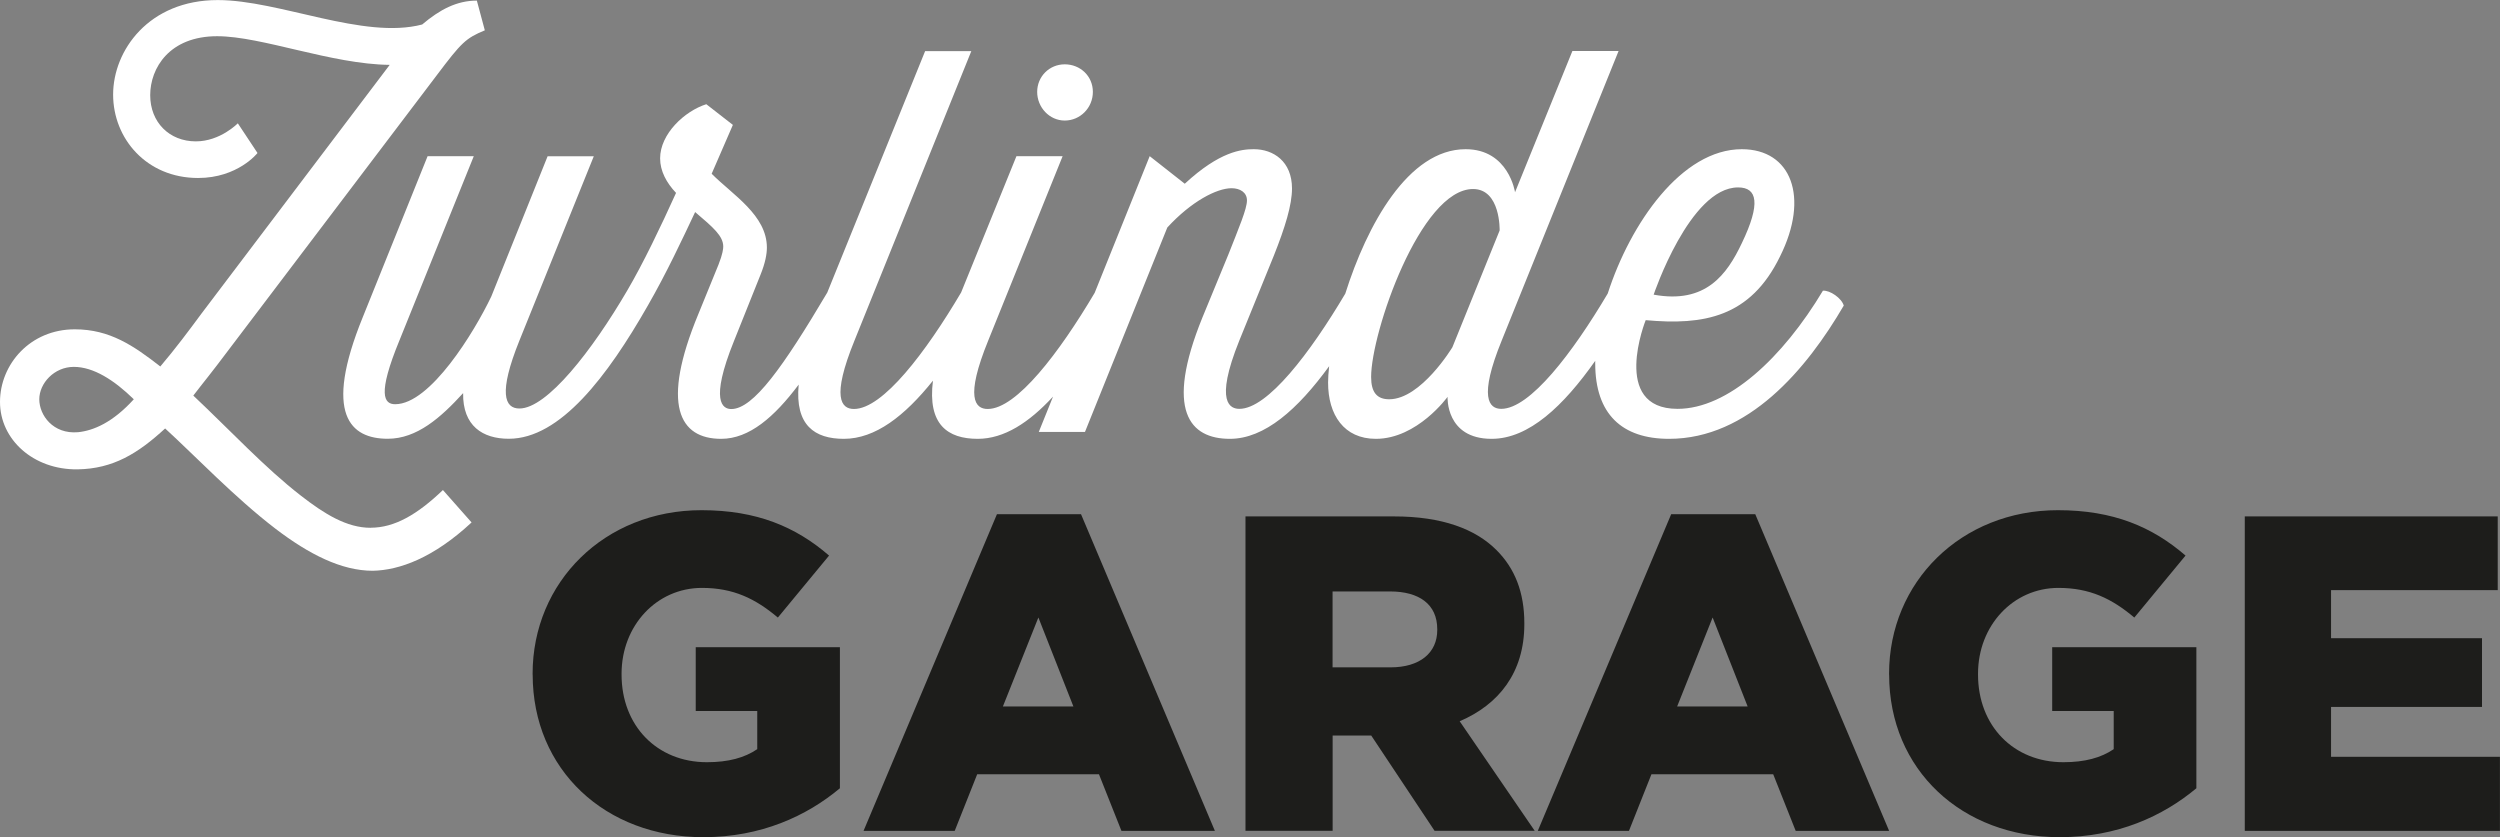
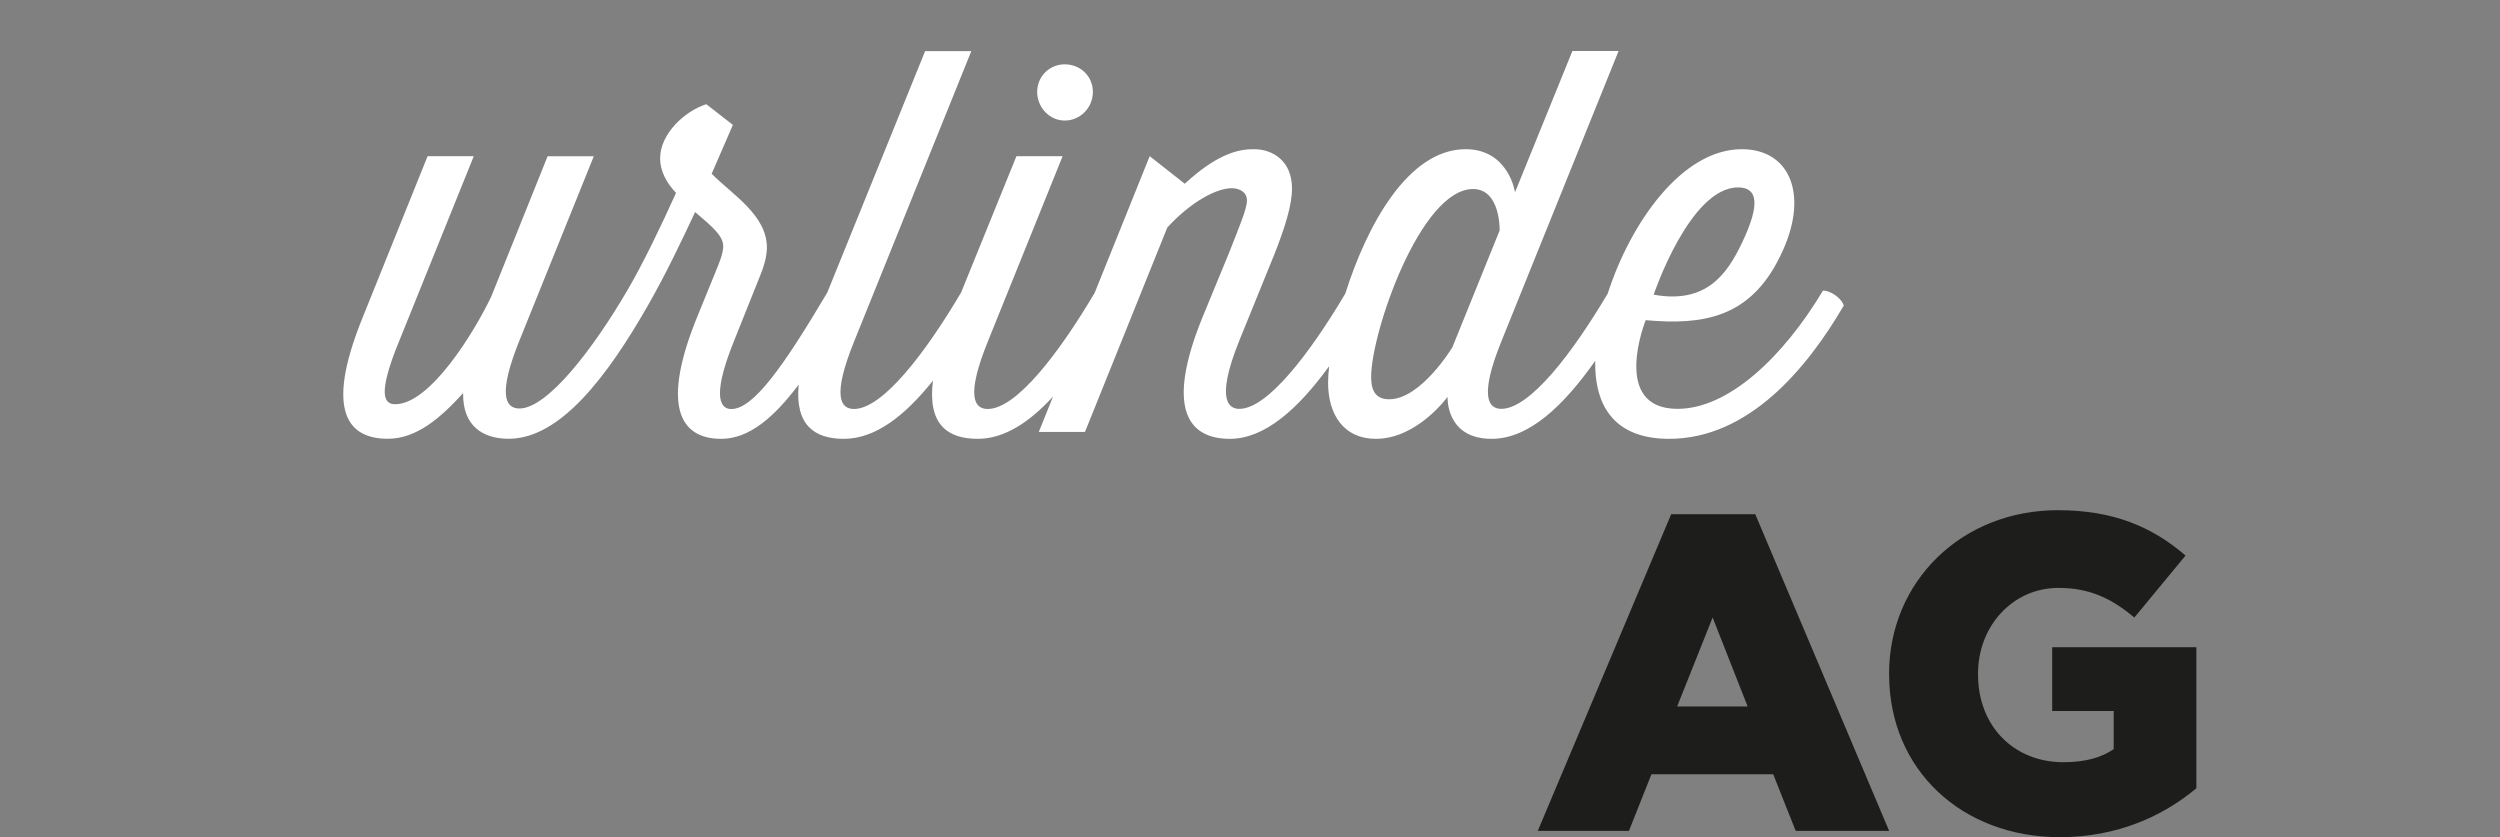
<svg xmlns="http://www.w3.org/2000/svg" id="color" width="373.49" height="125.07" viewBox="0 0 373.49 125.07">
  <rect x="0" y="0" width="373.49" height="125.07" fill="#808080" stroke="none" />
  <defs>
    <style>.cls-1{fill:#1d1d1b;}.cls-2{fill:#fff;}</style>
  </defs>
-   <path class="cls-1" d="M79.57,100.78v-.13c0-13.69,10.74-24.43,25.23-24.43,8.25,0,14.09,2.48,19.06,6.78l-7.65,9.26c-3.35-2.82-6.64-4.43-11.34-4.43-6.78,0-12.01,5.64-12.01,12.82v.13c0,7.65,5.3,13.09,12.75,13.09,3.22,0,5.64-.67,7.52-1.95v-5.7h-9.19v-9.53h21.54v21.07c-4.97,4.16-11.81,7.31-20.4,7.31-14.63,0-25.5-10.07-25.5-24.29Z" />
-   <path class="cls-1" d="M148.95,76.82h12.55l20,47.31h-13.96l-3.36-8.46h-18.19l-3.36,8.46h-13.62l19.93-47.31ZM160.36,105.54l-5.23-13.29-5.3,13.29h10.54Z" />
-   <path class="cls-1" d="M186.06,77.15h22.21c7.18,0,12.15,1.88,15.3,5.03,2.75,2.75,4.16,6.31,4.16,10.94v.13c0,7.25-3.83,12.01-9.66,14.5l11.21,16.37h-14.96l-9.46-14.23h-5.77v14.23h-13.02v-46.98ZM207.74,99.7c4.36,0,6.98-2.15,6.98-5.57v-.13c0-3.76-2.75-5.64-7.05-5.64h-8.59v11.34h8.66Z" />
  <path class="cls-1" d="M249.68,76.82h12.55l20,47.31h-13.96l-3.36-8.46h-18.19l-3.36,8.46h-13.62l19.93-47.31ZM261.09,105.54l-5.23-13.29-5.3,13.29h10.54Z" />
  <path class="cls-1" d="M282.22,100.78v-.13c0-13.69,10.74-24.43,25.23-24.43,8.25,0,14.09,2.48,19.06,6.78l-7.65,9.26c-3.35-2.82-6.64-4.43-11.34-4.43-6.78,0-12.01,5.64-12.01,12.82v.13c0,7.65,5.3,13.09,12.75,13.09,3.22,0,5.64-.67,7.52-1.95v-5.7h-9.19v-9.53h21.54v21.07c-4.97,4.16-11.81,7.31-20.4,7.31-14.63,0-25.5-10.07-25.5-24.29Z" />
-   <path class="cls-1" d="M335.37,77.15h37.78v11.01h-24.9v7.18h22.55v10.27h-22.55v7.45h25.23v11.07h-38.12v-46.98Z" />
-   <path class="cls-2" d="M55.37,78.85c-3.57,0-6.9-2.06-10.47-4.84-5.31-4.12-10.39-9.6-16.02-14.91,1.51-1.98,2.54-3.17,5.39-6.98l31.02-40.93c3.65-4.84,4.28-5.47,7.14-6.66l-1.19-4.44c-3.01,0-5.55,1.35-8.17,3.57-8.73,2.3-21.34-3.65-30.54-3.65-10.31,0-15.63,7.54-15.63,14.12s5,12.46,12.69,12.46c5.95,0,8.88-3.73,8.88-3.73l-2.94-4.44s-2.62,2.7-6.27,2.7c-3.97,0-6.82-2.86-6.82-6.9s2.86-8.81,10-8.81c6.66,0,17.14,4.2,25.78,4.28l-28.16,37.21c-1.75,2.38-3.89,5.24-6.11,7.85-3.97-3.09-7.54-5.55-12.77-5.55C4.52,49.19,0,54.42,0,60.05s5,10.15,11.58,10.07c5.32-.08,9.04-2.38,13.09-6.11,4.52,4.13,10.39,10.31,16.5,14.99,5,3.81,9.84,6.27,14.52,6.27,3.97-.08,9.04-1.9,14.76-7.22l-4.28-4.84c-3.81,3.65-7.22,5.63-10.79,5.63ZM11.66,64.57c-3.73.32-5.79-2.54-5.79-4.92s2.22-4.84,5.16-4.84,6.03,1.98,8.96,4.84c-3.17,3.49-6.03,4.68-8.33,4.92Z" />
  <path class="cls-2" d="M159.07,18.01c2.3,0,4.2-1.9,4.2-4.28s-1.9-4.12-4.2-4.12-4.12,1.82-4.12,4.12,1.82,4.28,4.12,4.28Z" />
  <path class="cls-2" d="M272.36,43.39c-6.03,10.08-14.2,17.69-21.74,17.69-10.08,0-4.76-13.25-4.76-13.25,8.65.79,15.63-.4,20.07-9.52,4.44-8.88,1.67-16.02-5.71-16.02-8.97,0-16.64,11.05-20.03,21.56-5.26,8.88-11.62,17.23-15.91,17.23-1.83,0-3.41-1.67.08-10.23l17.45-43.23h-6.9l-8.57,21.1s-.95-6.43-7.38-6.43c-8.59,0-14.76,11.38-17.98,21.58-5.26,8.87-11.61,17.21-15.82,17.21-1.27,0-3.81-.79,0-10.23l5.16-12.69c1.67-4.2,2.7-7.54,2.7-10,0-4.05-2.78-5.87-5.71-5.87-1.82,0-5.08.32-10.31,5.16l-5.24-4.12-8.22,20.42c-5.28,8.92-11.67,17.35-15.98,17.35-1.9,0-3.41-1.67.08-10.23l11.11-27.53h-6.9l-8.26,20.35c-5.28,8.94-11.7,17.41-16.01,17.41-1.9,0-3.41-1.67.08-10.23l17.45-43.23h-6.9l-14.62,36.07c-6.57,11.08-11.04,17.4-14.34,17.4-1.27,0-3.25-1.11.4-10.15l3.97-9.92c.71-1.75.95-3.09.95-4.05,0-4.84-5.08-7.85-8.25-11.03l3.17-7.3-3.97-3.09c-3.25,1.03-6.9,4.44-6.9,8.09,0,1.9.95,3.65,2.38,5.16-2.3,5.08-4.92,10.55-7.3,14.6,0,0,0,0,0,0,0,0,0,0,0,0-5.24,8.96-11.98,17.61-16.1,17.61-2.22,0-3.17-2.3,0-10.15l11.11-27.53h-6.9l-8.41,20.94c-2.54,5.32-9.12,16.1-14.36,16.1-1.67,0-2.7-1.43.63-9.52l11.11-27.53h-6.9l-9.68,24.04c-5.95,14.6-1.82,18.17,3.73,18.17,4.36,0,7.93-3.17,11.26-6.82-.08,4.92,2.94,6.82,6.82,6.82,7.69,0,14.76-9.36,20.78-19.91,0,0,0,0,0,0,0,0,0,0,0,0,2.78-4.84,5.16-9.92,7.06-13.96,2.7,2.3,4.2,3.57,4.2,5.16,0,.32-.08,1.11-.71,2.7l-3.01,7.38c-5.63,13.57-2.86,18.64,3.41,18.64,4.21,0,7.95-3.27,11.58-8.1-.57,6.09,2.4,8.1,6.75,8.1,4.7,0,9.09-3.42,13.31-8.69-.83,6.56,2.2,8.69,6.69,8.69,3.94,0,7.66-2.42,11.25-6.31l-2.13,5.28h6.9l12.3-30.54c3.57-3.89,7.38-5.87,9.6-5.87,1.27,0,2.3.63,2.3,1.82,0,1.27-1.19,4.05-2.78,8.09l-3.89,9.44c-5.63,13.88-1.9,18.09,4.12,18.09,5.19,0,10.14-4.41,14.83-10.85-.1.92-.16,1.75-.16,2.44,0,4.84,2.38,8.41,7.14,8.41,6.19,0,10.71-6.27,10.71-6.27,0,0-.32,6.27,6.58,6.27,5.58,0,10.74-4.93,15.48-11.65,0,.13,0,.26,0,.39,0,7.54,3.97,11.26,11.03,11.26,11.82,0,20.55-10.39,26.1-19.91-.32-1.11-2.06-2.3-3.09-2.22ZM259.67,28c2.86,0,3.41,2.38.55,8.33-2.22,4.68-5.39,9.12-13.17,7.69,0,0,5.39-16.02,12.61-16.02ZM216.98,51.88s-4.68,7.77-9.44,7.77c-1.82,0-2.7-1.03-2.7-3.33,0-6.66,7.38-28.08,15.23-28.08,4.13,0,3.97,6.19,3.97,6.19l-7.06,17.45Z" />
</svg>